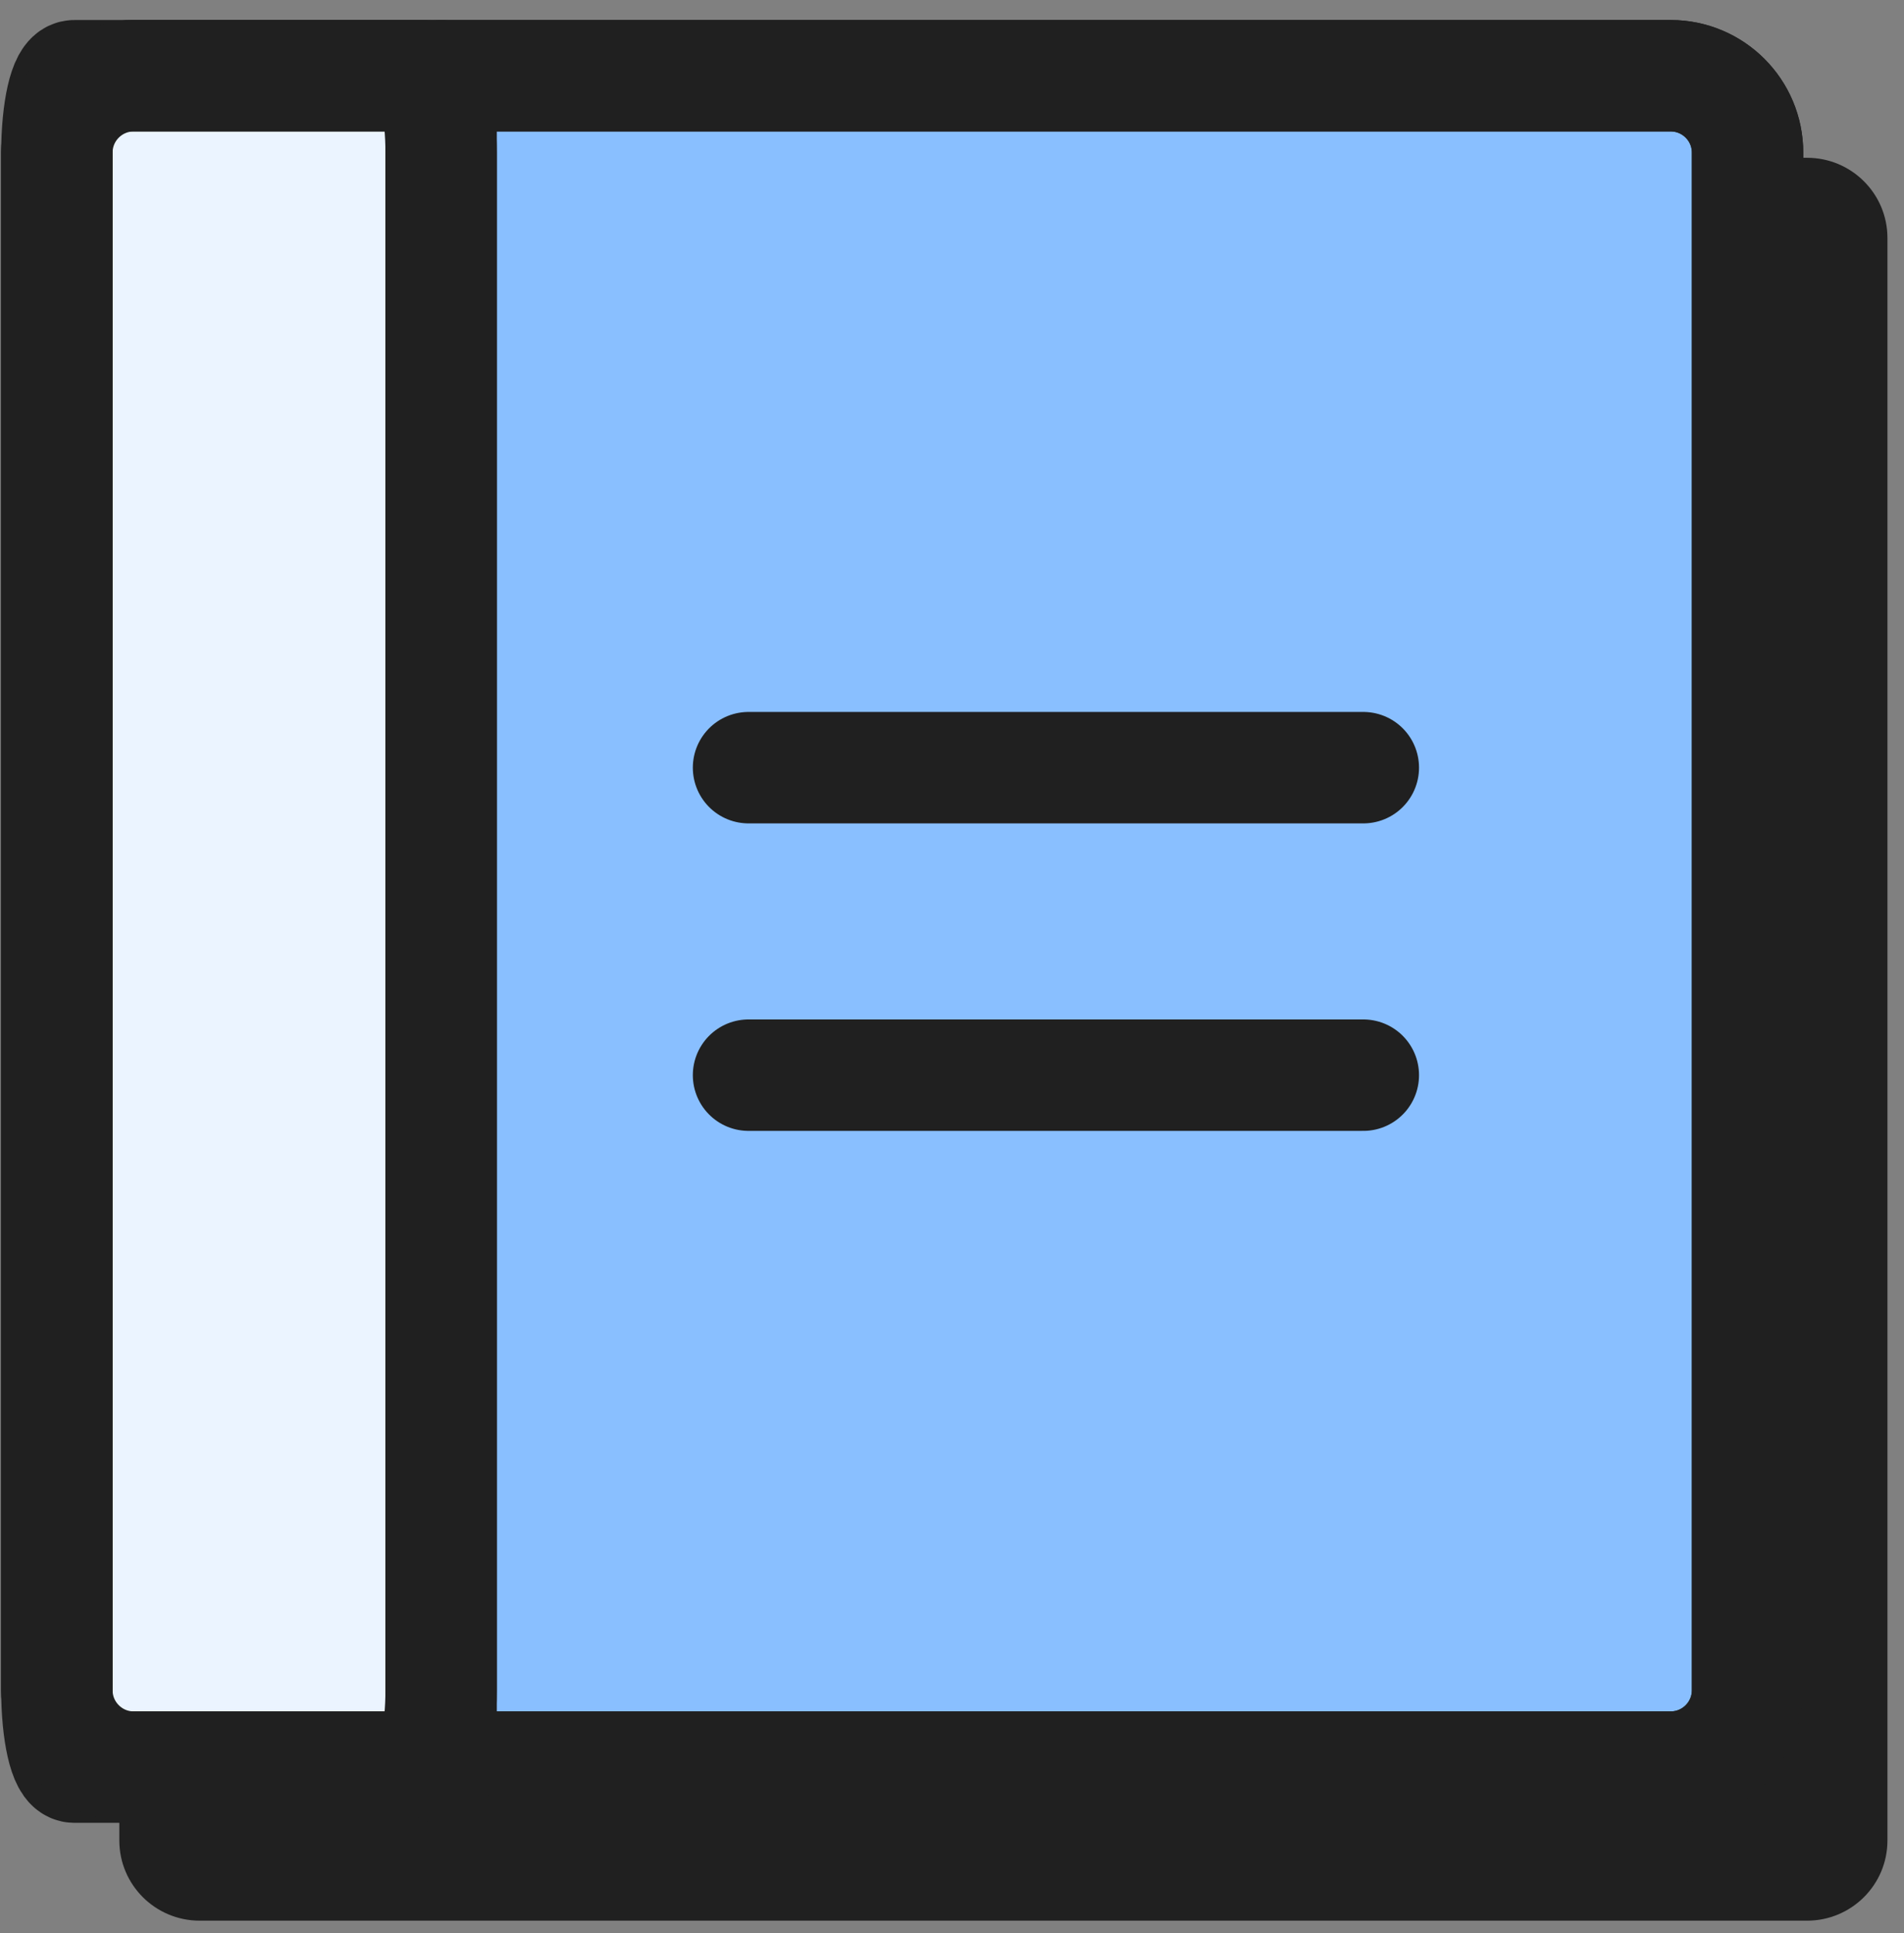
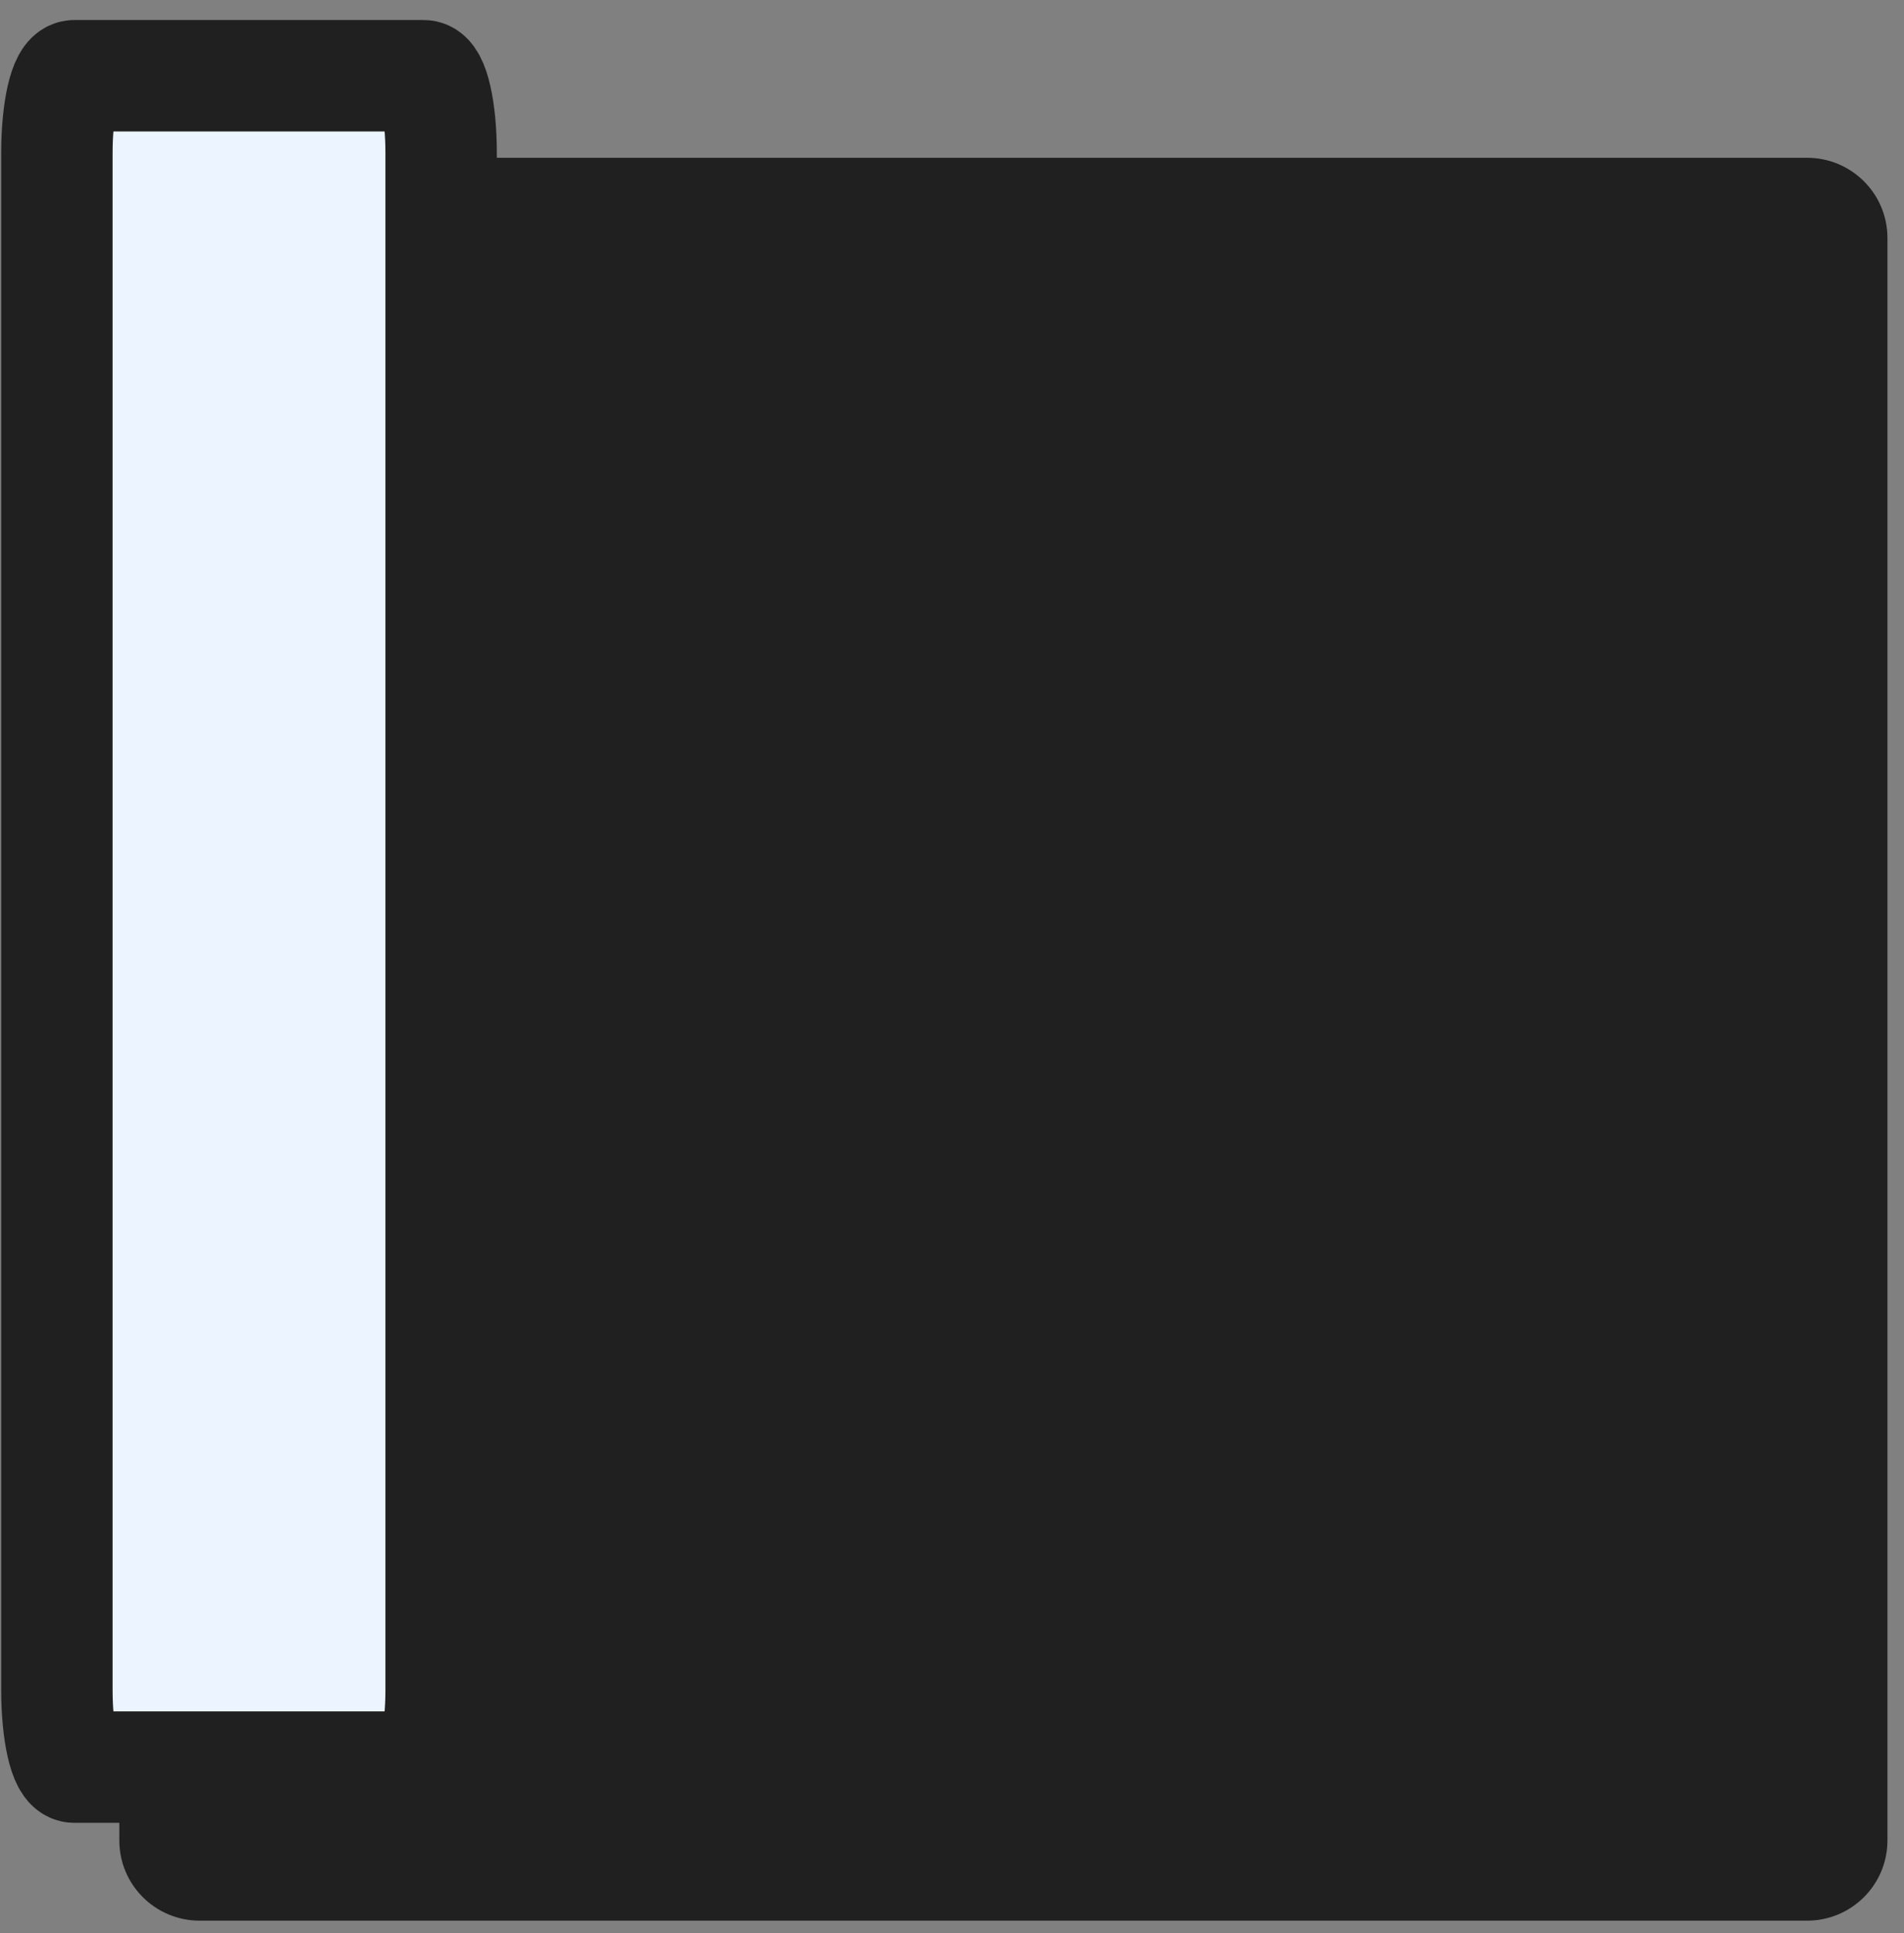
<svg xmlns="http://www.w3.org/2000/svg" width="67" height="68" viewBox="0 0 67 68" fill="none">
  <rect x="0" y="0" width="67" height="68" fill="#808080" stroke="none" />
  <path d="M63.589 5.55H7.027C5.465 5.55 4.199 6.812 4.199 8.369V64.739C4.199 66.296 5.465 67.558 7.027 67.558H63.589C65.151 67.558 66.417 66.296 66.417 64.739V8.369C66.417 6.812 65.151 5.55 63.589 5.55Z" fill="#202020" />
-   <path d="M58.791 2.664H4.706C3.213 2.664 2.002 3.874 2.002 5.368V59.453C2.002 60.946 3.213 62.157 4.706 62.157H58.791C60.284 62.157 61.495 60.946 61.495 59.453V5.368C61.495 3.874 60.284 2.664 58.791 2.664Z" fill="#89BFFF" stroke="#202020" stroke-width="3.92" stroke-linecap="round" stroke-linejoin="round" />
  <path d="M14.909 2.664H2.617C2.277 2.664 2.002 3.874 2.002 5.368V59.453C2.002 60.946 2.277 62.157 2.617 62.157H14.909C15.248 62.157 15.523 60.946 15.523 59.453V5.368C15.523 3.874 15.248 2.664 14.909 2.664Z" fill="#EBF4FF" stroke="#202020" stroke-width="3.92" stroke-linecap="round" stroke-linejoin="round" />
-   <path d="M26.34 27.002H47.974" stroke="#202020" stroke-width="3.92" stroke-linecap="round" stroke-linejoin="round" />
-   <path d="M26.34 37.818H47.974" stroke="#202020" stroke-width="3.92" stroke-linecap="round" stroke-linejoin="round" />
-   <path d="M58.791 2.664H4.706C3.213 2.664 2.002 3.874 2.002 5.368V59.453C2.002 60.946 3.213 62.157 4.706 62.157H58.791C60.284 62.157 61.495 60.946 61.495 59.453V5.368C61.495 3.874 60.284 2.664 58.791 2.664Z" stroke="#202020" stroke-width="3.92" stroke-linecap="round" stroke-linejoin="round" />
-   <path d="M15.523 2.664V62.157" stroke="#202020" stroke-width="3.92" stroke-linecap="round" stroke-linejoin="round" />
</svg>